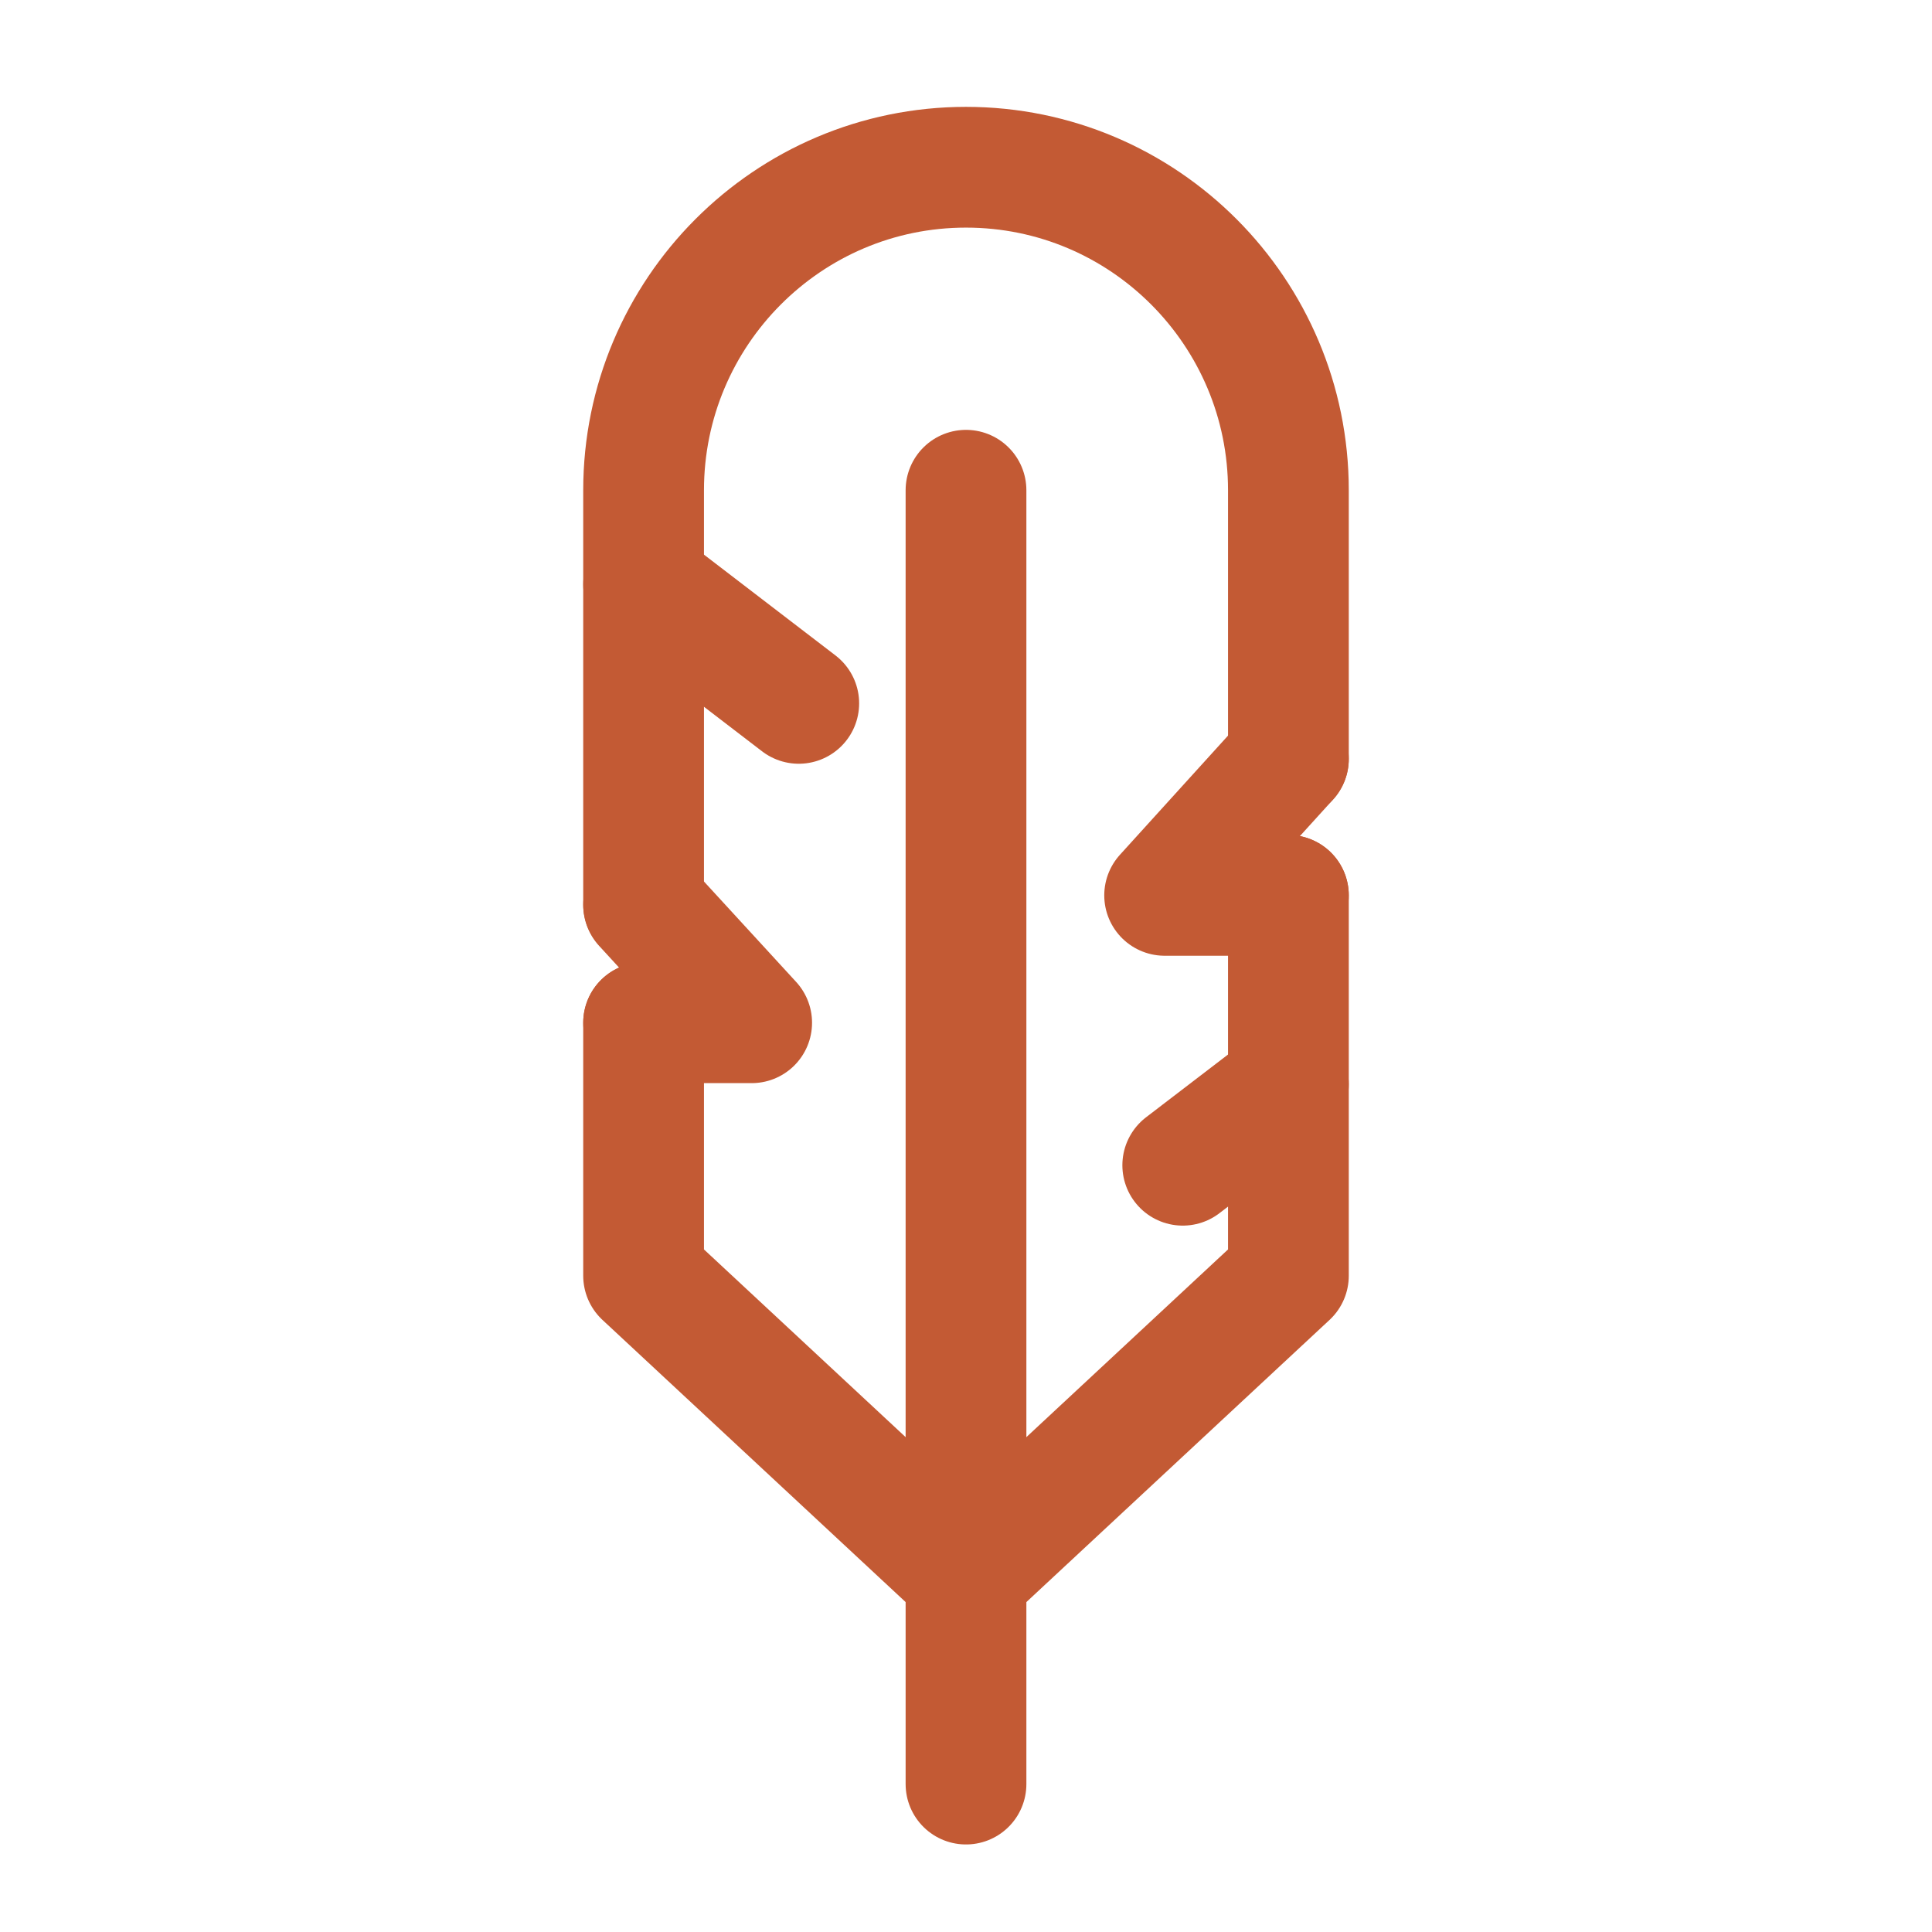
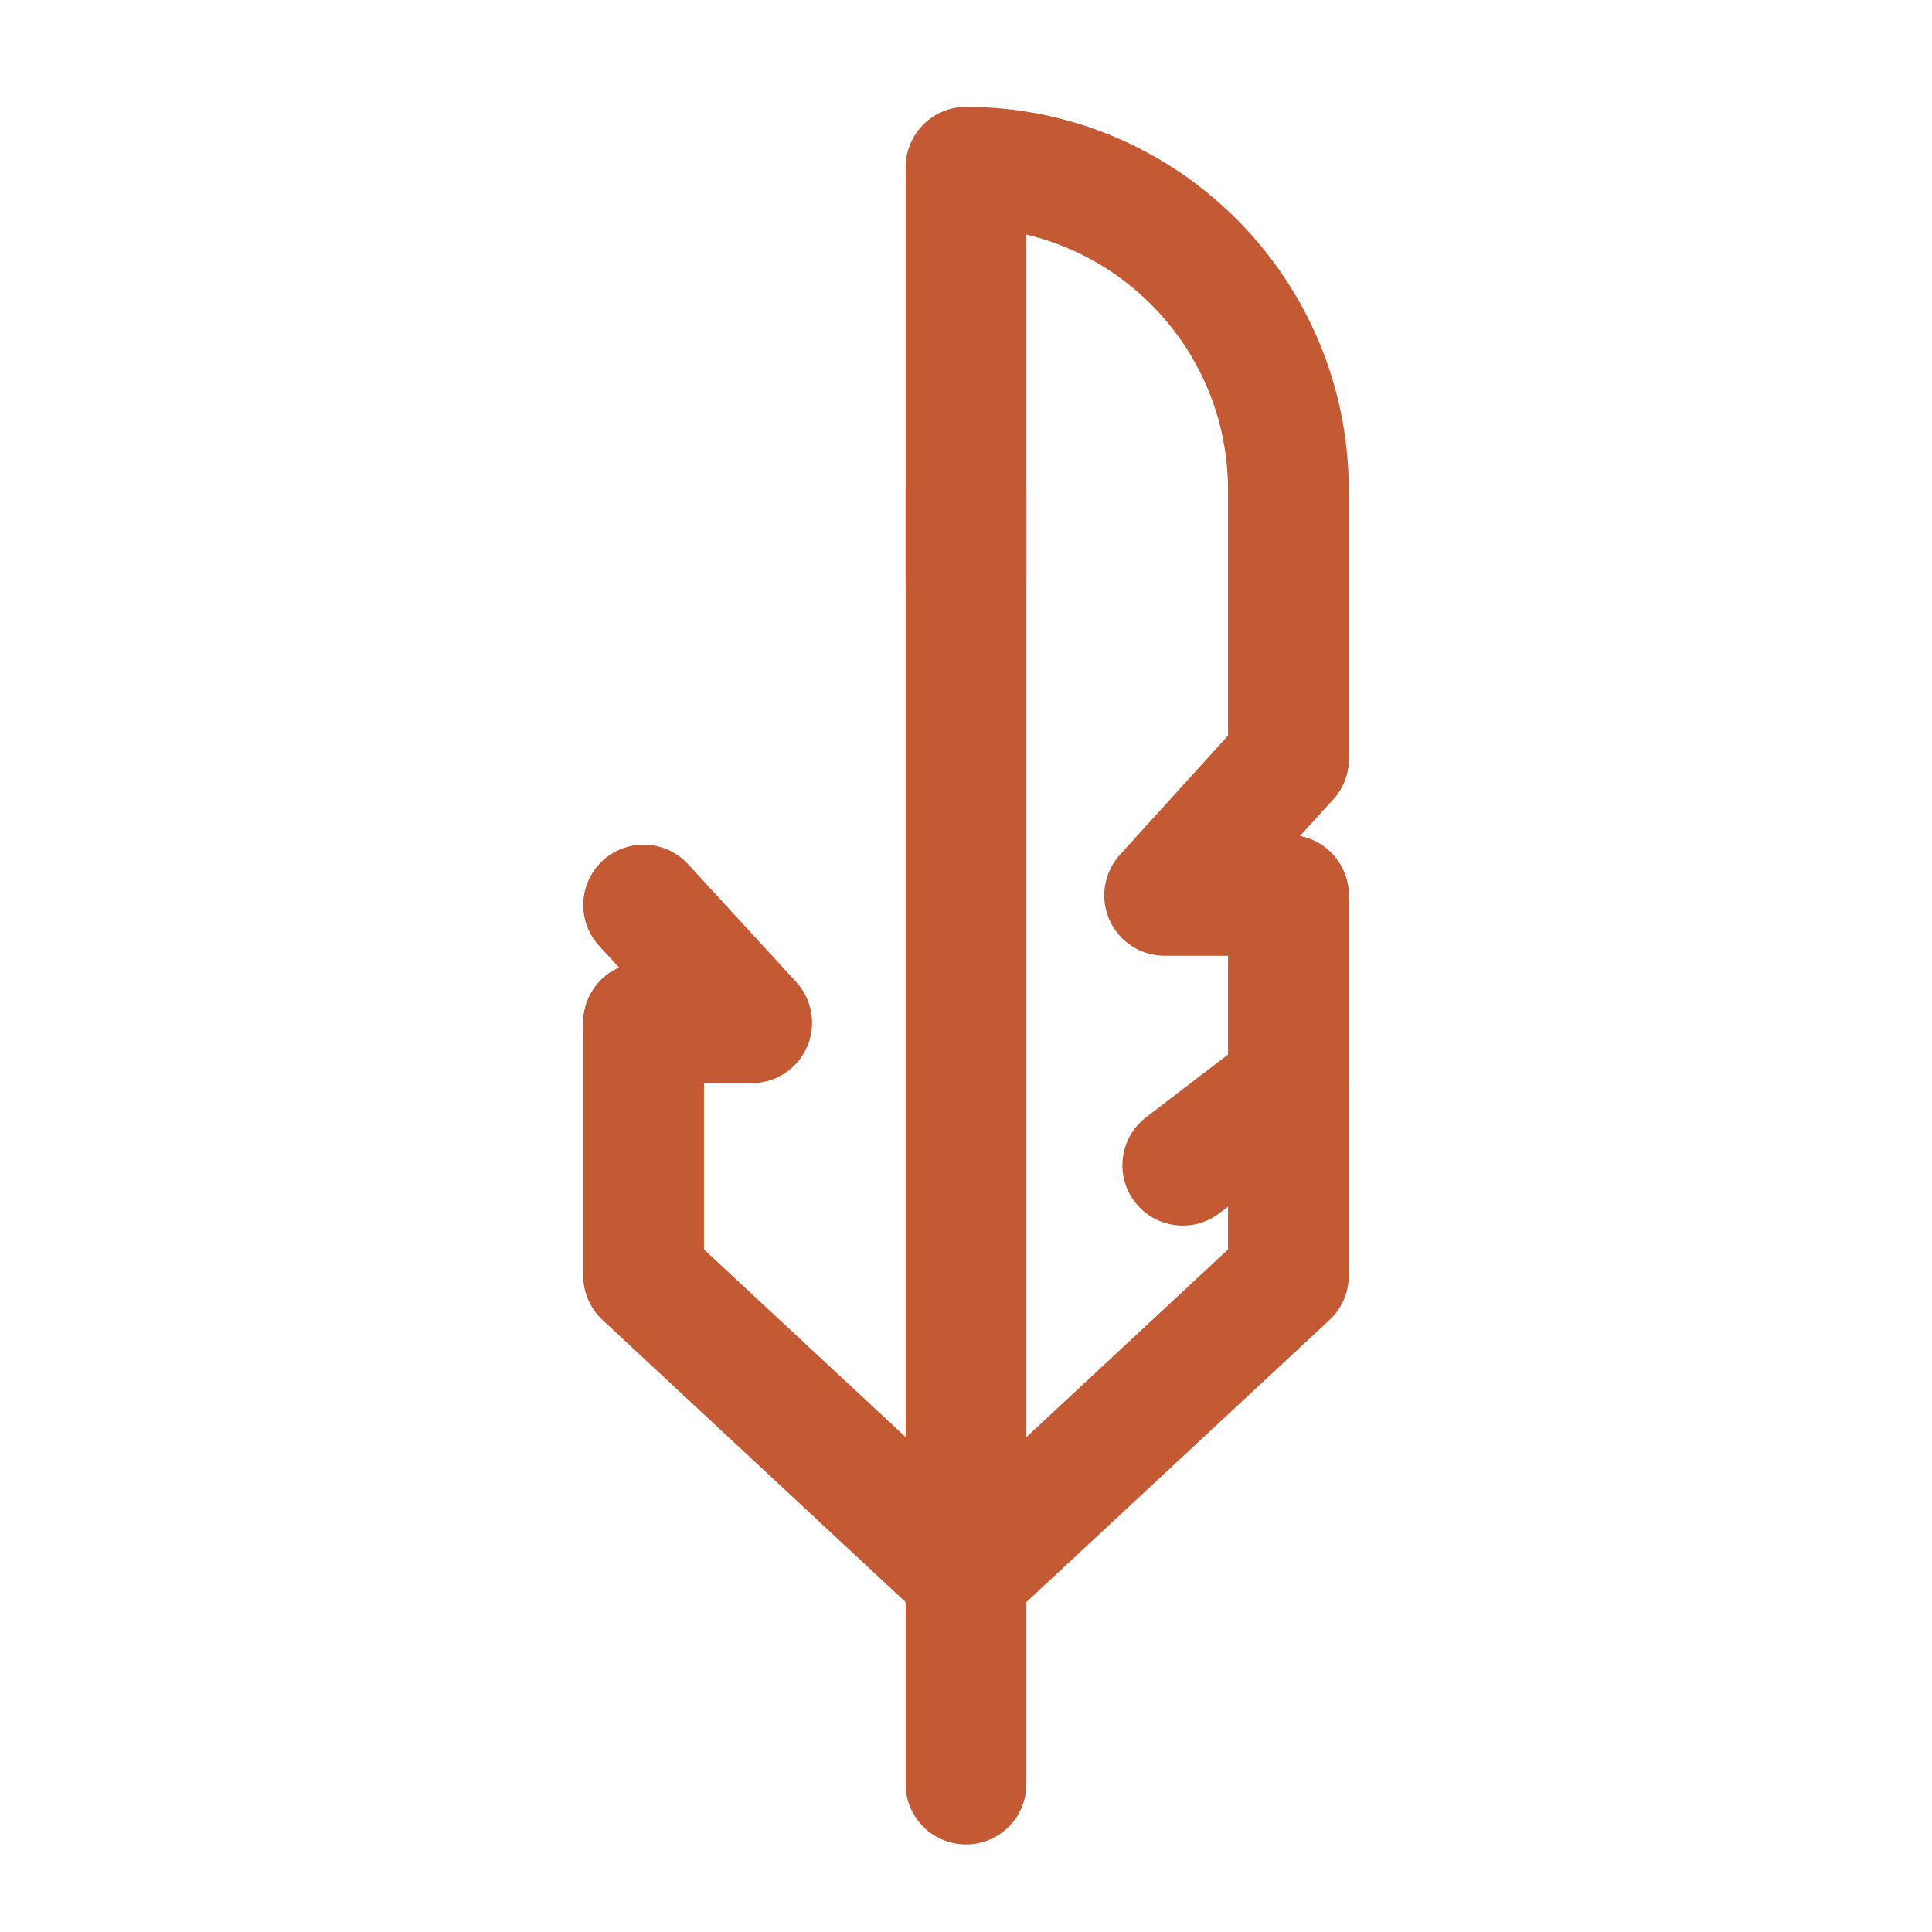
<svg xmlns="http://www.w3.org/2000/svg" id="Layer_1" viewBox="0 0 32 32">
  <defs>
    <style>.cls-1{fill:none;stroke:#c35a34;stroke-linecap:round;stroke-linejoin:round;stroke-width:2px;}</style>
  </defs>
  <line class="cls-1" x1="16" y1="29.55" x2="16" y2="8.12" />
  <polyline class="cls-1" points="10.66 16.94 10.66 21.13 16 26.1 21.34 21.13 21.34 17.96 21.34 14.83" />
-   <path class="cls-1" d="m21.34,12.57v-4.45c0-2.95-2.39-5.35-5.34-5.35s-5.34,2.4-5.34,5.35v6.86" />
+   <path class="cls-1" d="m21.34,12.57v-4.45c0-2.95-2.39-5.35-5.34-5.35v6.86" />
  <polyline class="cls-1" points="10.66 14.99 12.45 16.94 10.66 16.94" />
  <polyline class="cls-1" points="21.34 14.83 19.29 14.83 21.34 12.57" />
-   <line class="cls-1" x1="13.23" y1="11.65" x2="10.66" y2="9.68" />
  <line class="cls-1" x1="21.34" y1="17.96" x2="19.59" y2="19.3" />
</svg>